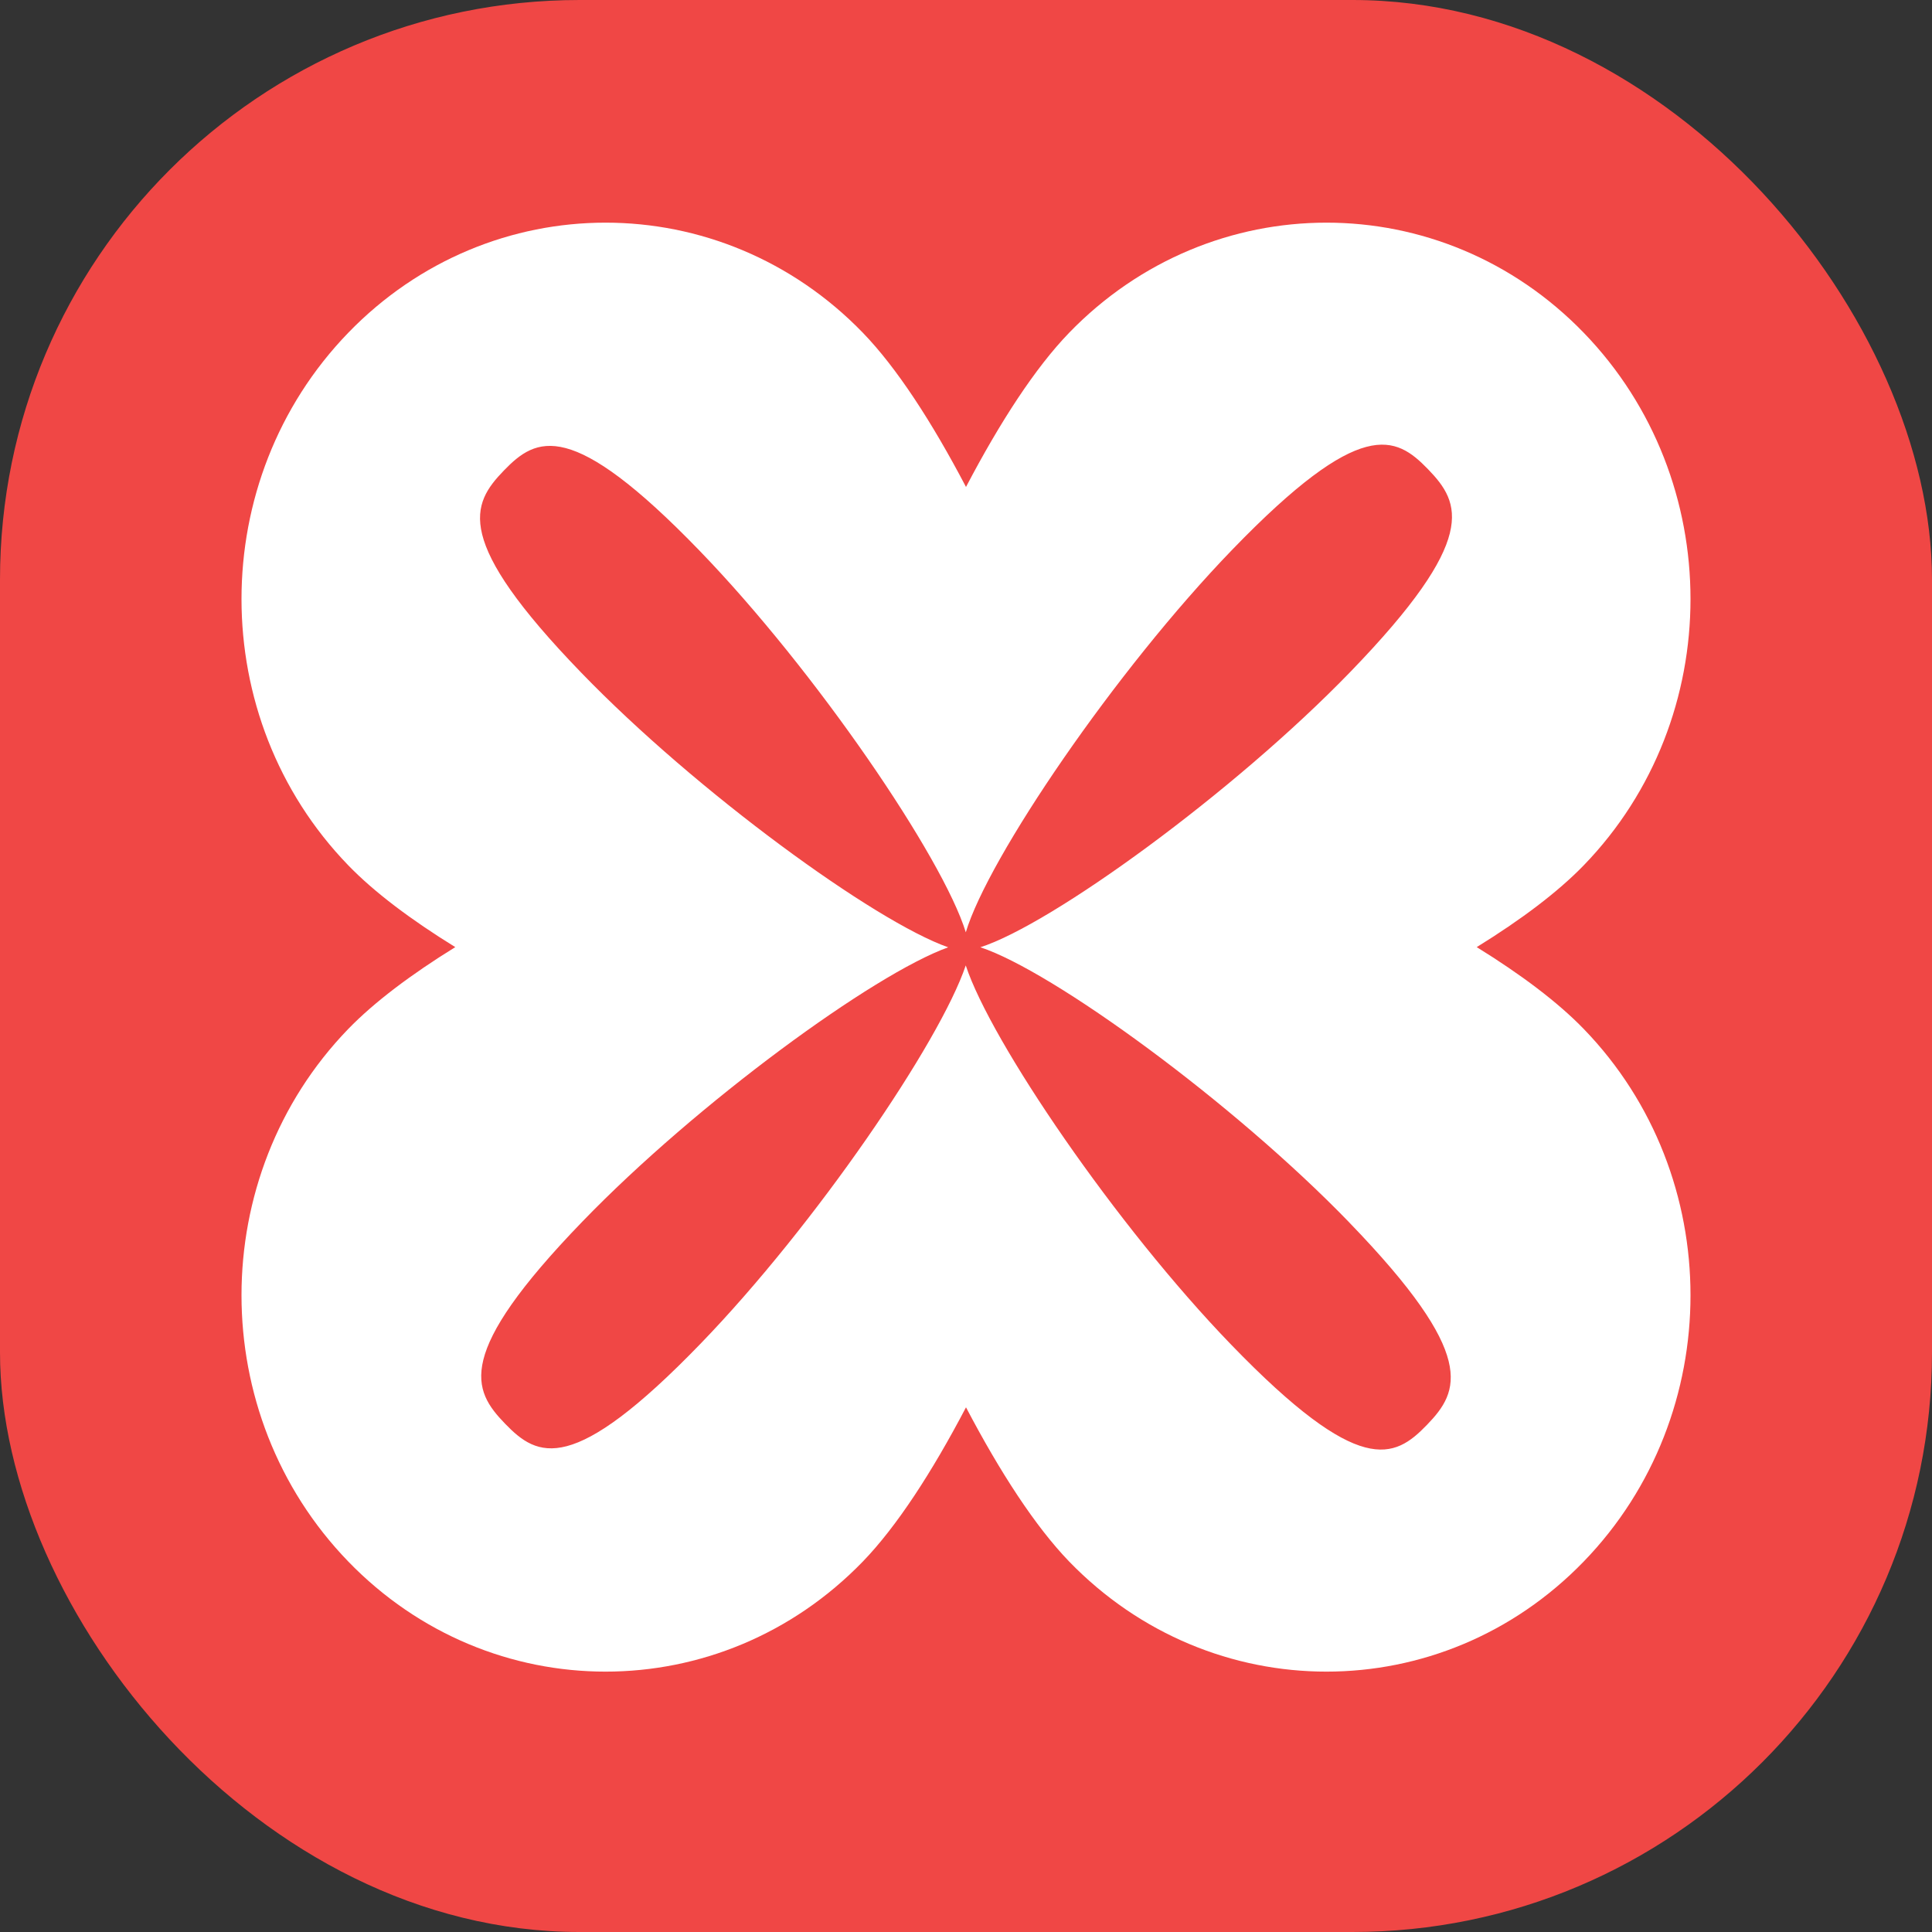
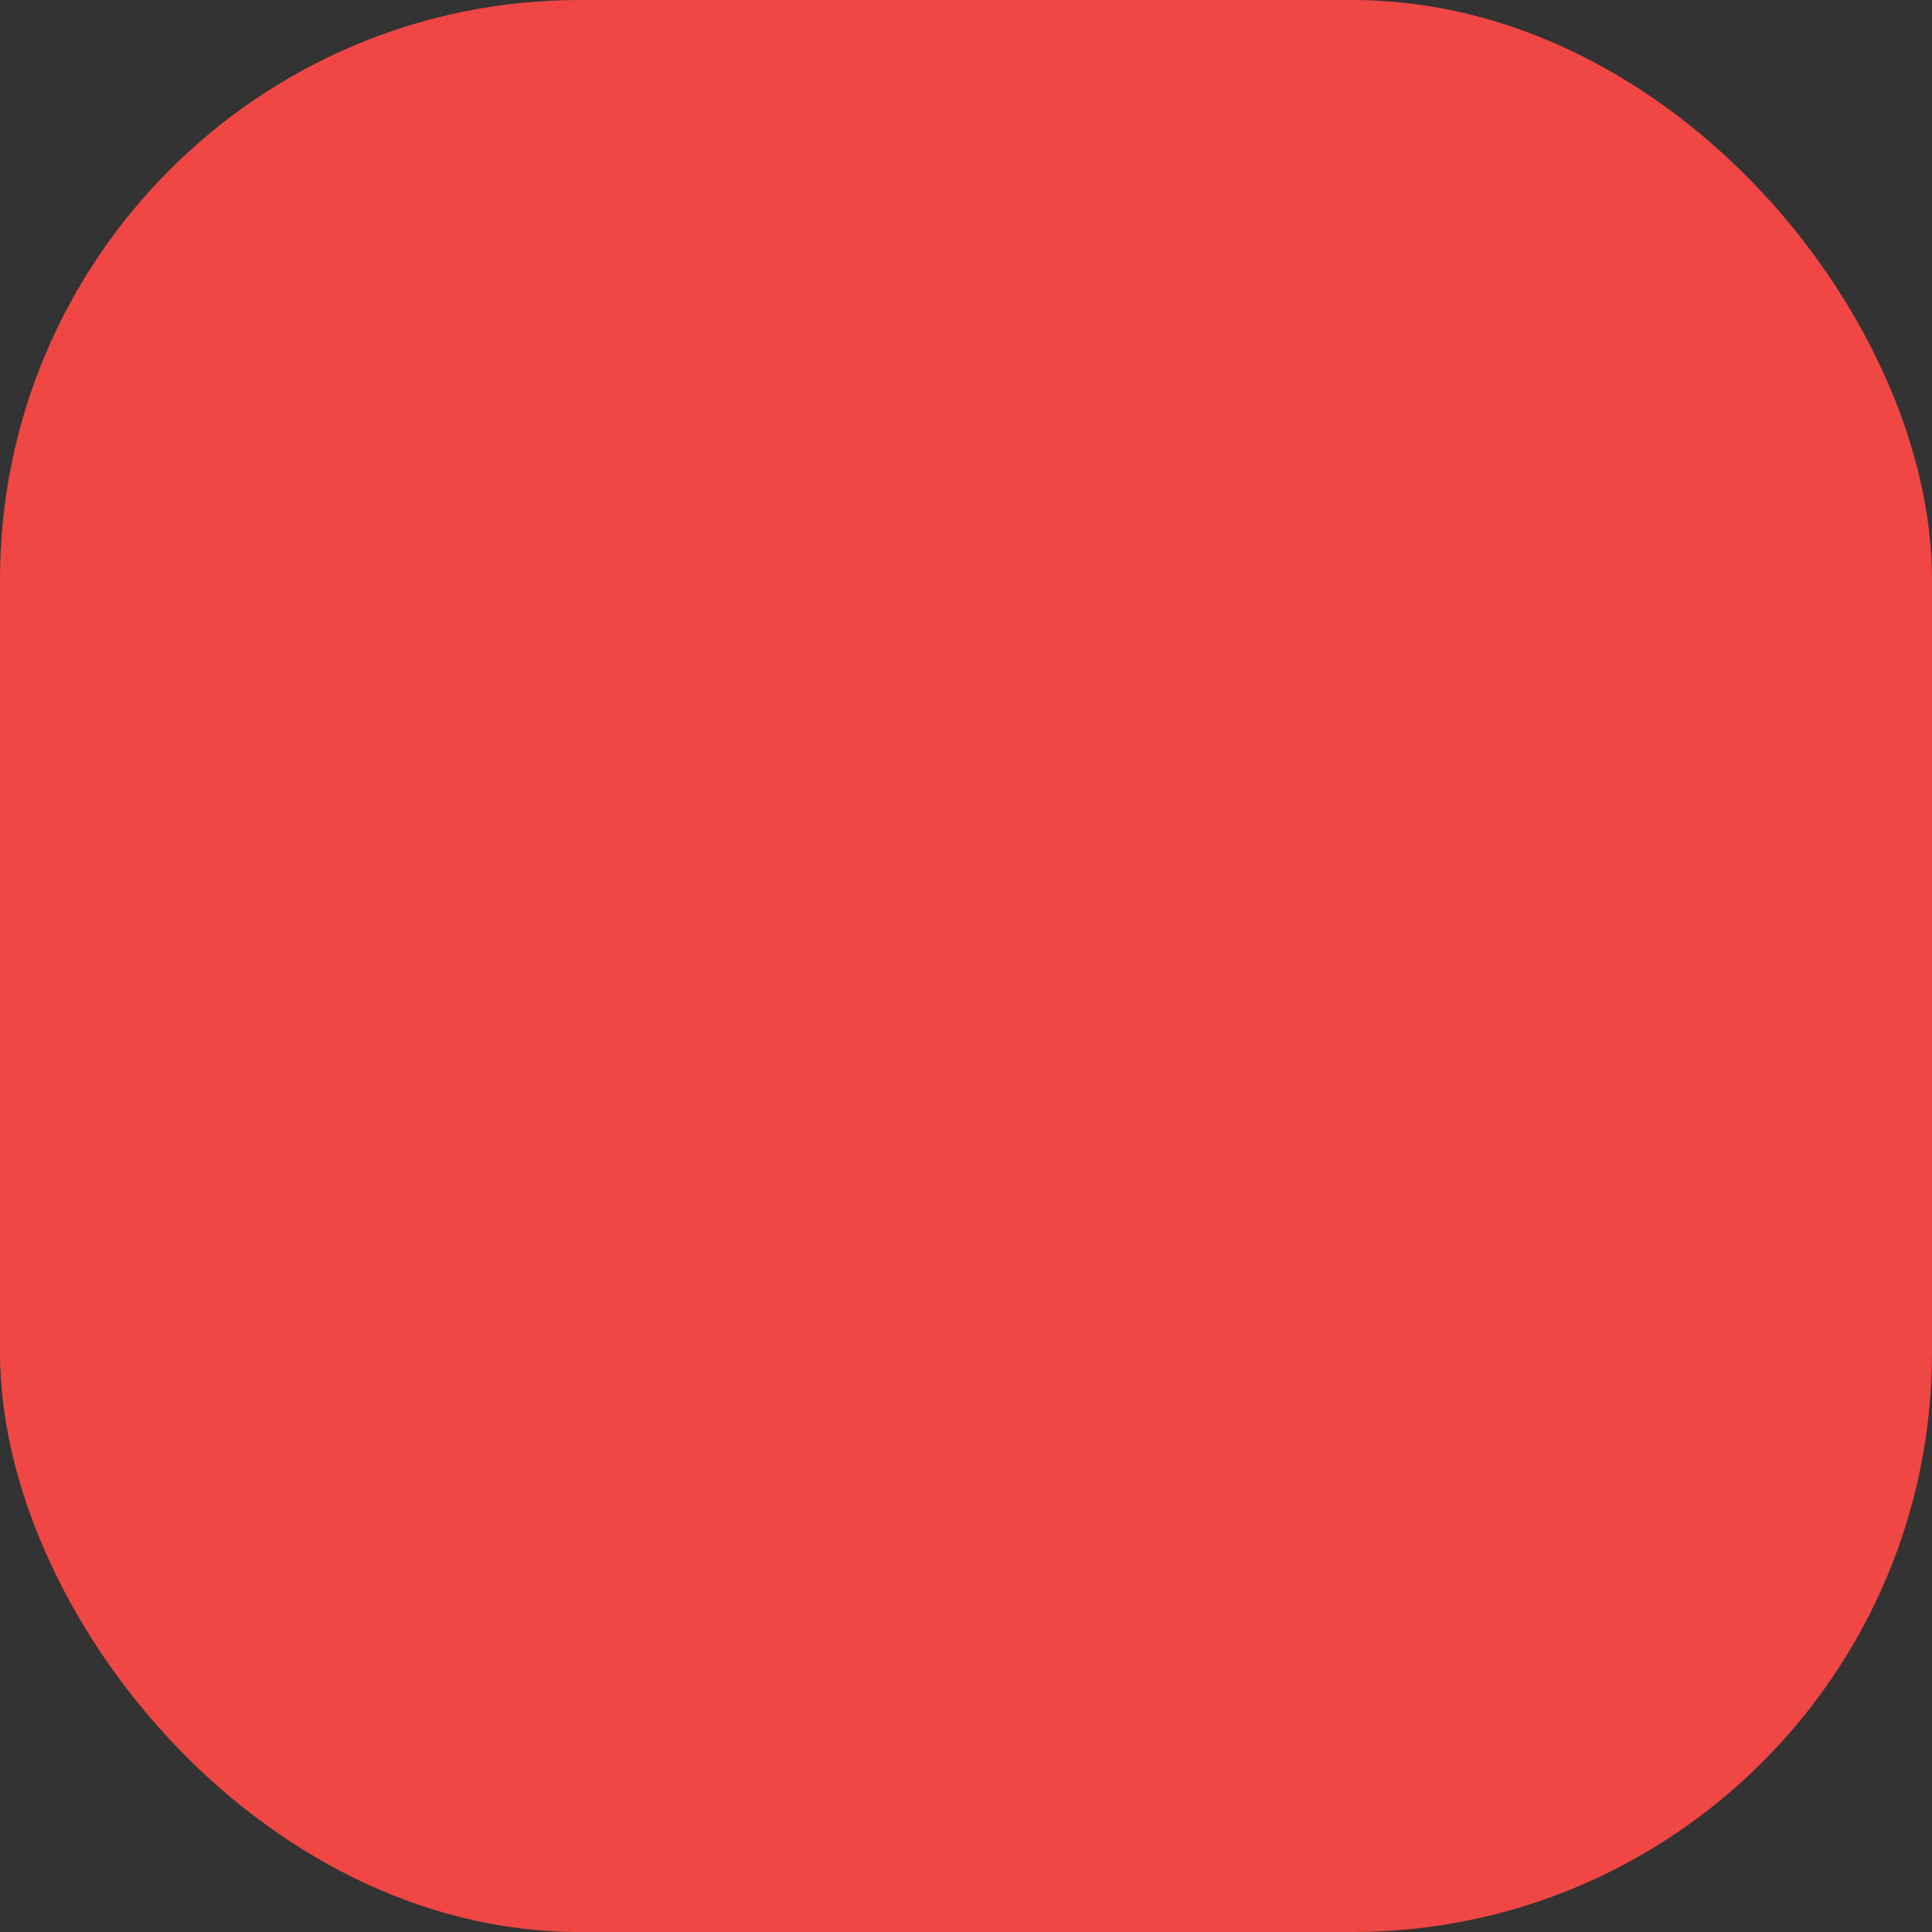
<svg xmlns="http://www.w3.org/2000/svg" width="40" height="40" viewBox="0 0 40 40" fill="none">
  <rect x="0" y="0" width="40" height="40" fill="#333333" stroke="none" />
  <rect width="40" height="40" rx="12" fill="#F04745" />
-   <path d="M30.574 19.609C31.489 19.044 32.253 18.47 32.792 17.913C35.736 14.87 35.736 9.935 32.792 6.892C29.849 3.849 25.077 3.849 22.133 6.892C21.436 7.613 20.707 8.732 20 10.082C19.293 8.733 18.564 7.613 17.867 6.892C14.923 3.849 10.151 3.849 7.208 6.892C4.264 9.935 4.264 14.87 7.208 17.913C7.747 18.471 8.511 19.044 9.426 19.609C8.511 20.175 7.747 20.749 7.208 21.306C4.264 24.349 4.264 29.284 7.208 32.327C10.151 35.37 14.923 35.37 17.867 32.327C18.564 31.605 19.293 30.486 20 29.137C20.707 30.485 21.436 31.604 22.133 32.327C25.077 35.37 29.849 35.37 32.792 32.327C35.736 29.284 35.736 24.349 32.792 21.306C32.253 20.748 31.489 20.175 30.574 19.609ZM27.938 25.313C30.6 28.066 30.218 28.803 29.543 29.501C28.867 30.2 28.154 30.595 25.492 27.842C23.108 25.377 20.512 21.562 19.995 19.988C19.46 21.577 16.879 25.364 14.507 27.817C11.845 30.57 11.132 30.174 10.457 29.476C9.781 28.778 9.399 28.04 12.061 25.288C14.433 22.835 18.088 20.166 19.631 19.613C18.108 19.078 14.42 16.395 12.037 13.93C9.374 11.178 9.757 10.44 10.432 9.742C11.107 9.044 11.821 8.648 14.483 11.401C16.892 13.892 19.517 17.75 19.996 19.302C20.453 17.769 23.094 13.881 25.517 11.376C28.179 8.623 28.893 9.018 29.568 9.717C30.243 10.415 30.626 11.152 27.963 13.905C25.541 16.409 21.773 19.139 20.297 19.612C21.795 20.106 25.53 22.822 27.939 25.313H27.938Z" fill="white" />
</svg>